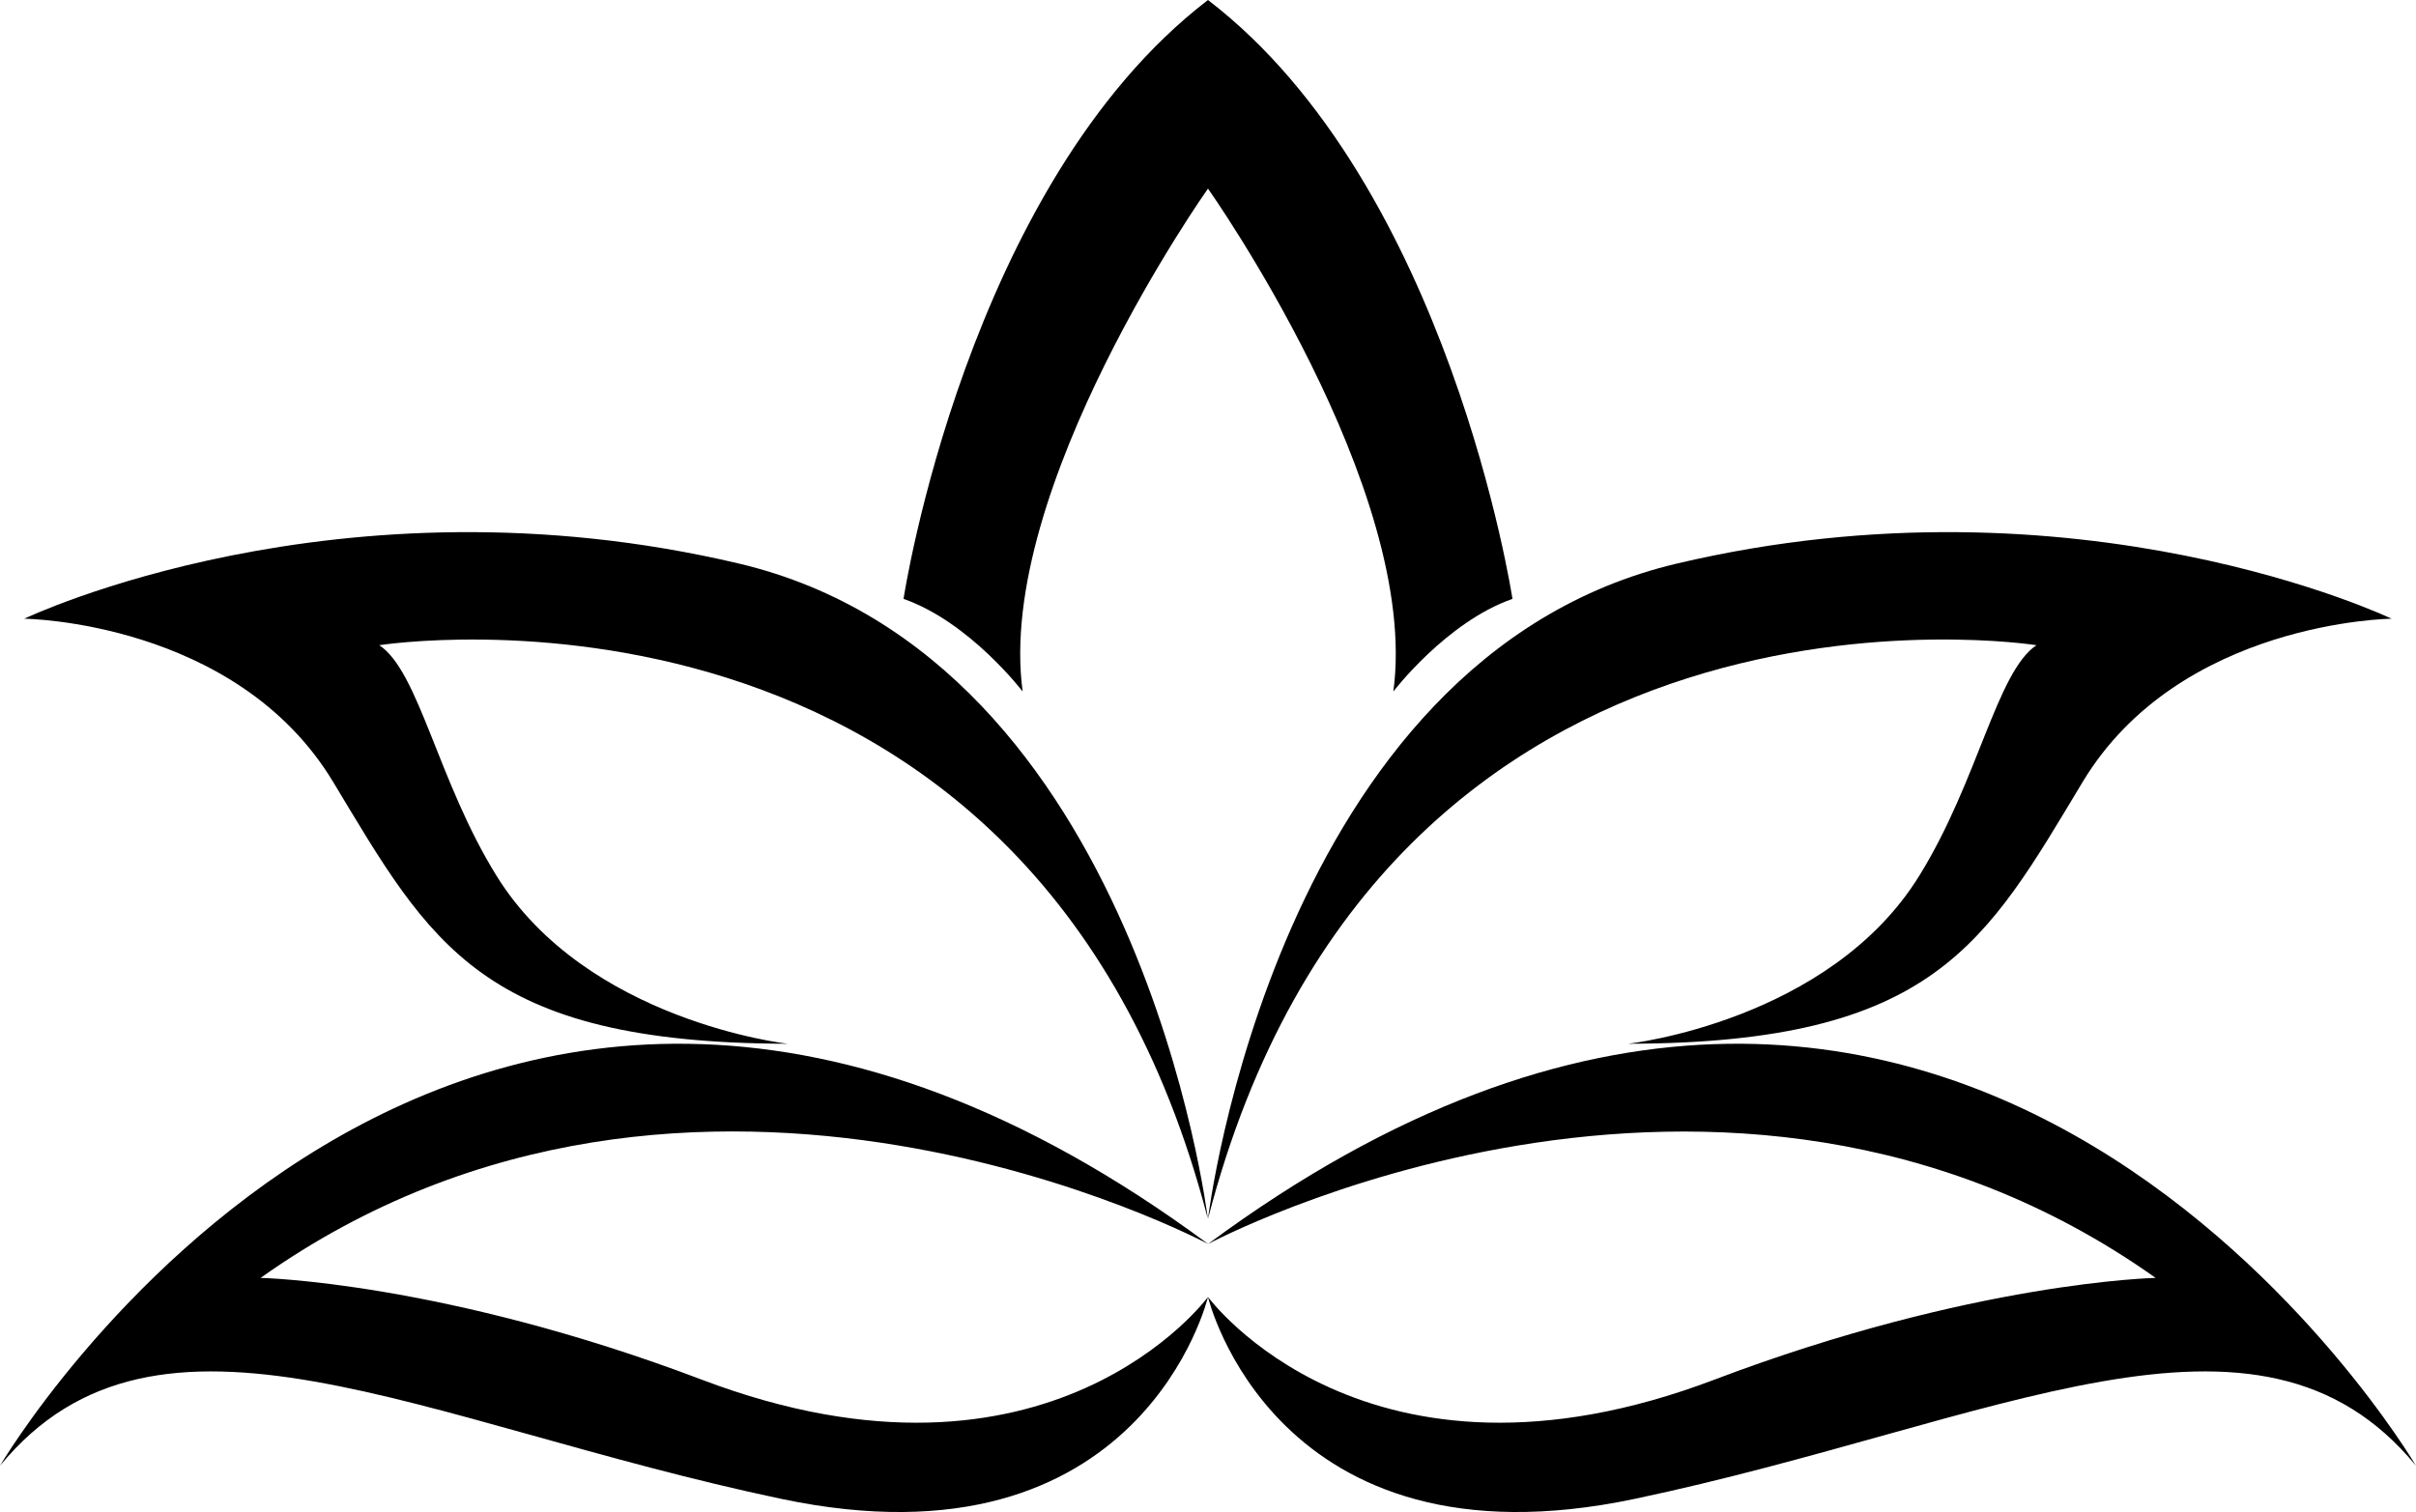
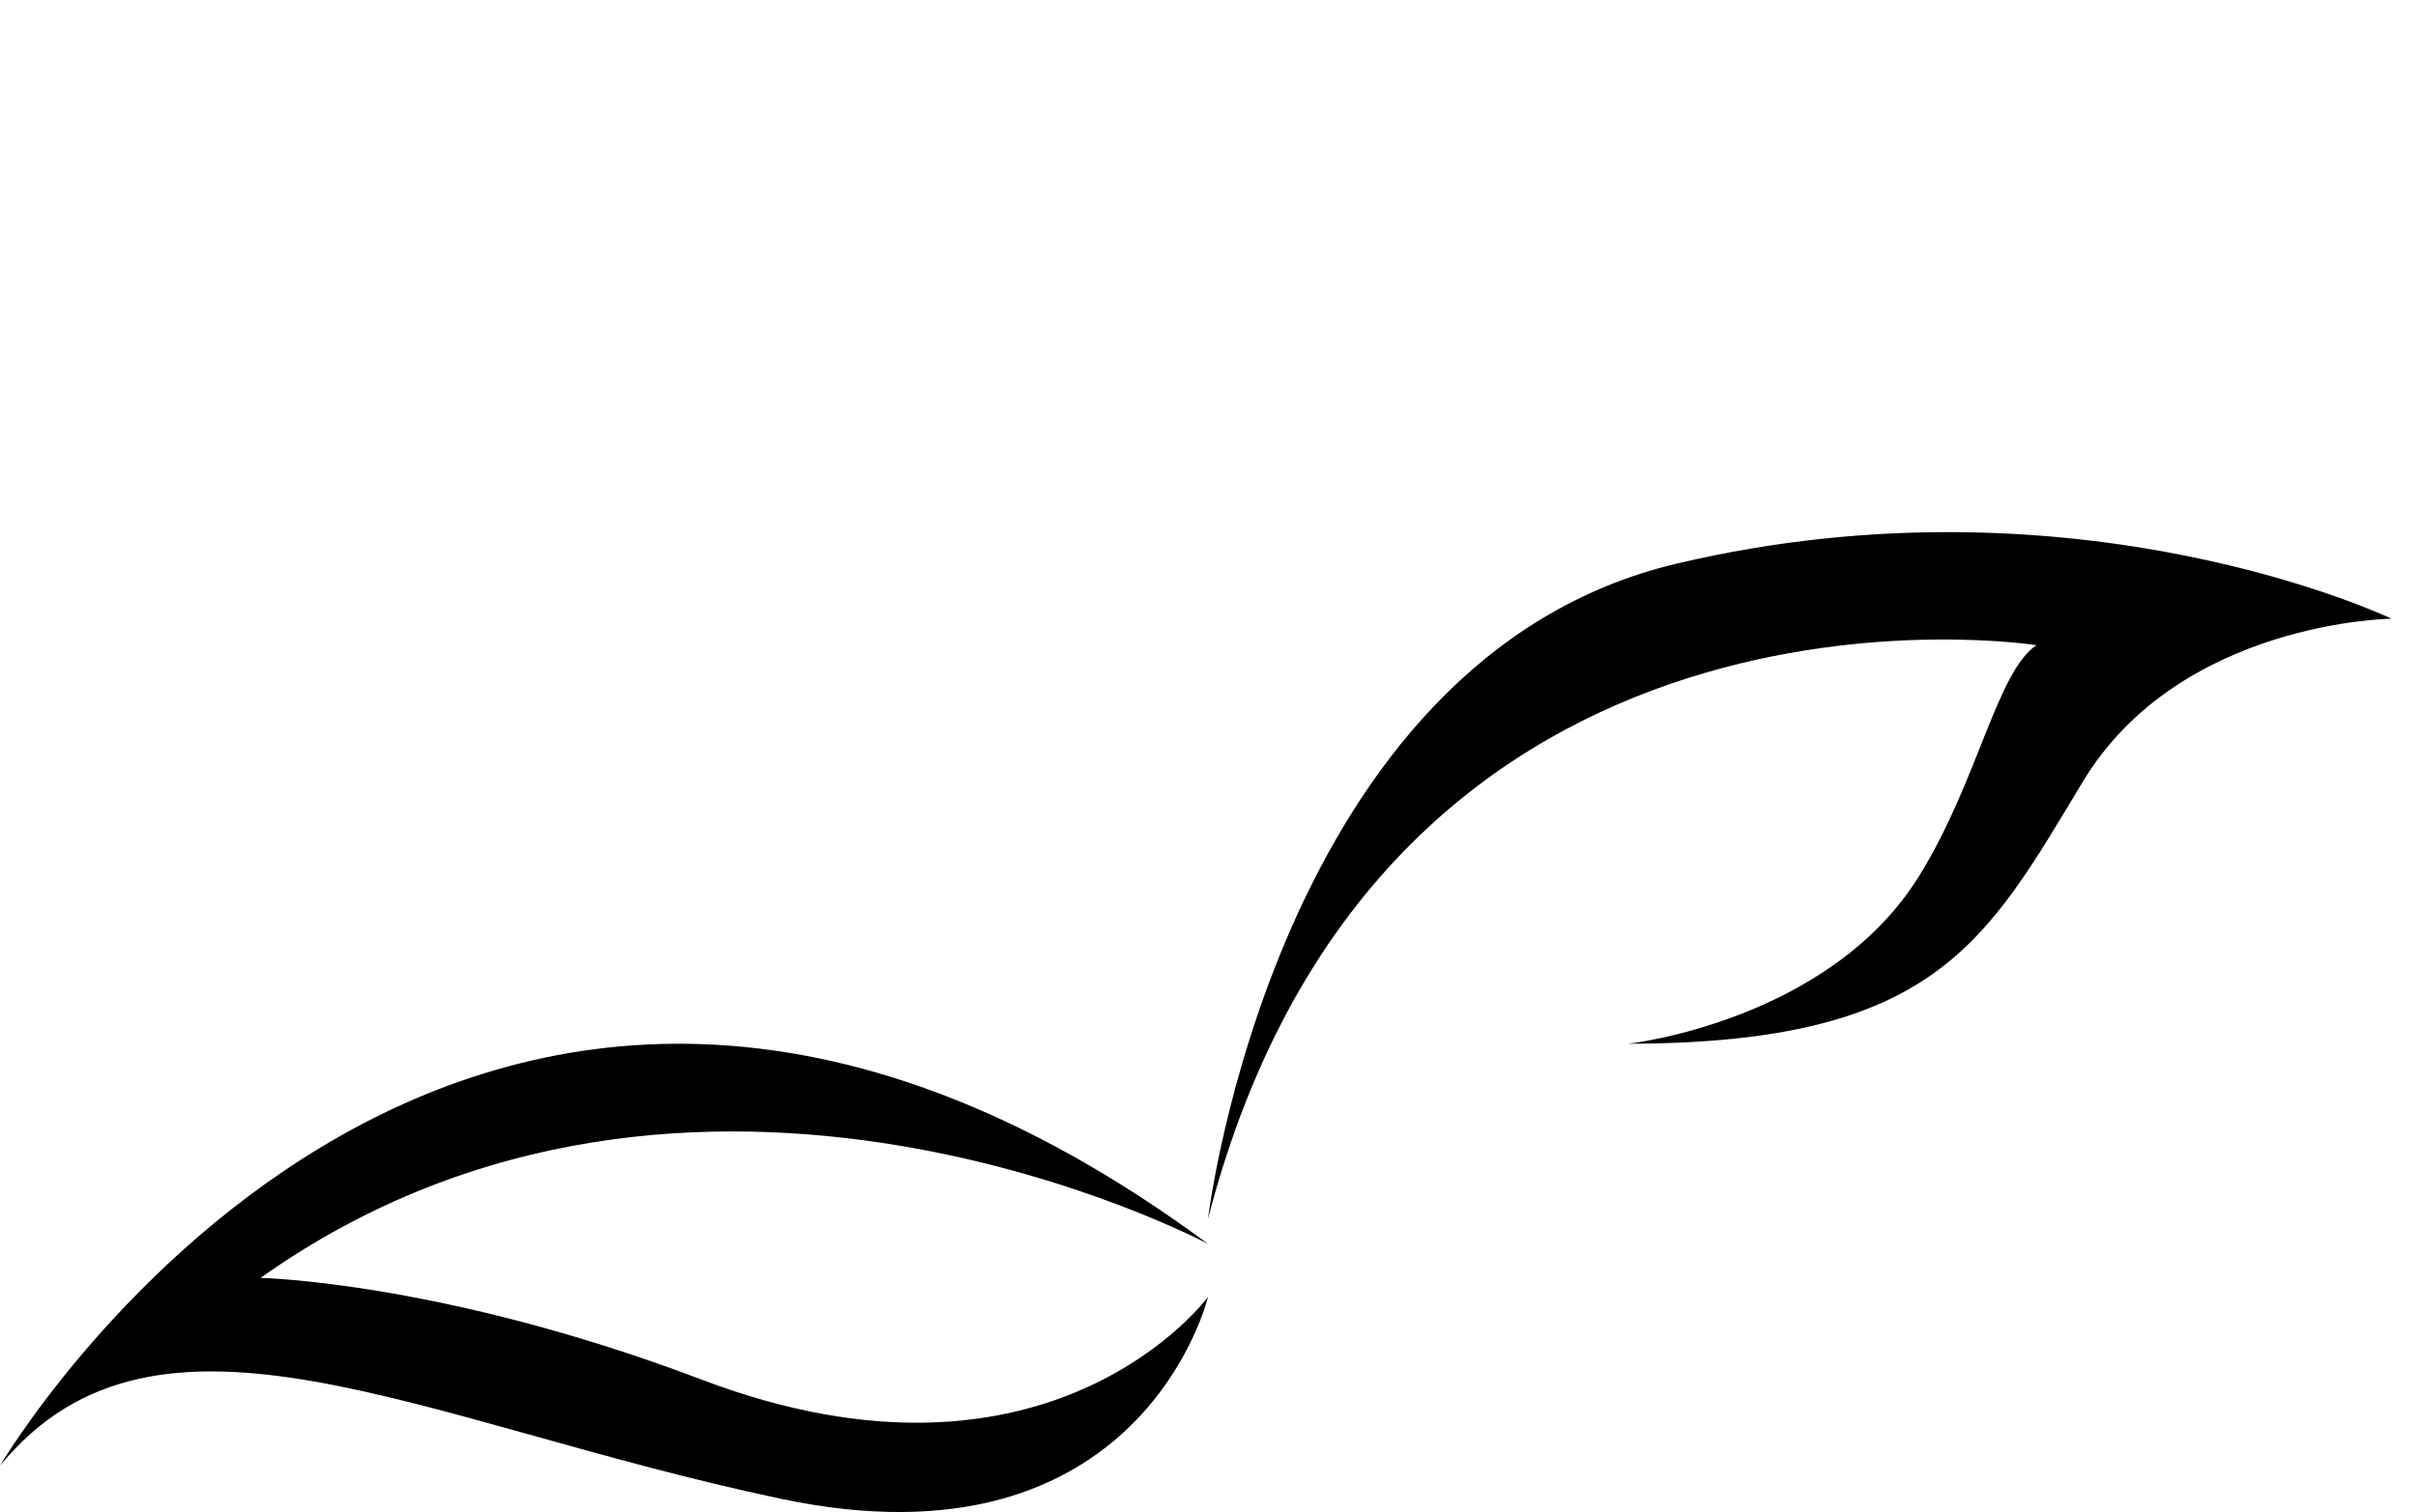
<svg xmlns="http://www.w3.org/2000/svg" viewBox="0 0 537.01 336.17">
  <g id="Layer_2" data-name="Layer 2">
    <g id="Layer_2-2" data-name="Layer 2">
-       <path d="M268.5,276.59s114-61,210.64,7.53c0,0-40.61.82-98.09,22.63-77.48,29.42-112.55-18.39-112.55-18.39s14.72,61.8,94.9,44.88S501.87,283.08,537,325.88C537,325.88,435.49,153,268.5,276.59Z" />
      <path d="M452.65,143.45c-8.82,5.88-13,30.17-26,51.18-20,32.47-64.73,37.43-64.73,37.43,68.16-.14,79.44-22.41,101-58.21s68.66-36.29,68.66-36.29S462,104.21,372.72,125.3,268.5,271,268.5,271C307.49,120.4,452.65,143.45,452.65,143.45Z" />
      <path d="M156,306.75c-57.47-21.81-98.08-22.63-98.08-22.63,96.61-68.58,210.63-7.53,210.63-7.53C101.52,153,0,325.88,0,325.88c35.14-42.8,93.42-9.56,173.61,7.36s94.89-44.88,94.89-44.88S233.44,336.17,156,306.75Z" />
-       <path d="M74.05,173.85c21.58,35.8,32.86,58.07,101,58.21,0,0-44.71-5-64.74-37.43-13-21-17.16-45.3-26-51.18,0,0,145.16-23,184.15,127.5,0,0-15-124.56-104.21-145.65S5.39,137.56,5.39,137.56,52.47,138.05,74.05,173.85Z" />
-       <path d="M227.31,153.75C221.2,108.8,268.5,41.93,268.5,41.93s47.3,66.87,41.2,111.82c0,0,11.77-15.45,26.48-20.6,0,0-14-92-67.68-133.15-53.7,41.19-67.67,133.15-67.67,133.15C215.54,138.3,227.31,153.75,227.31,153.75Z" />
    </g>
  </g>
</svg>